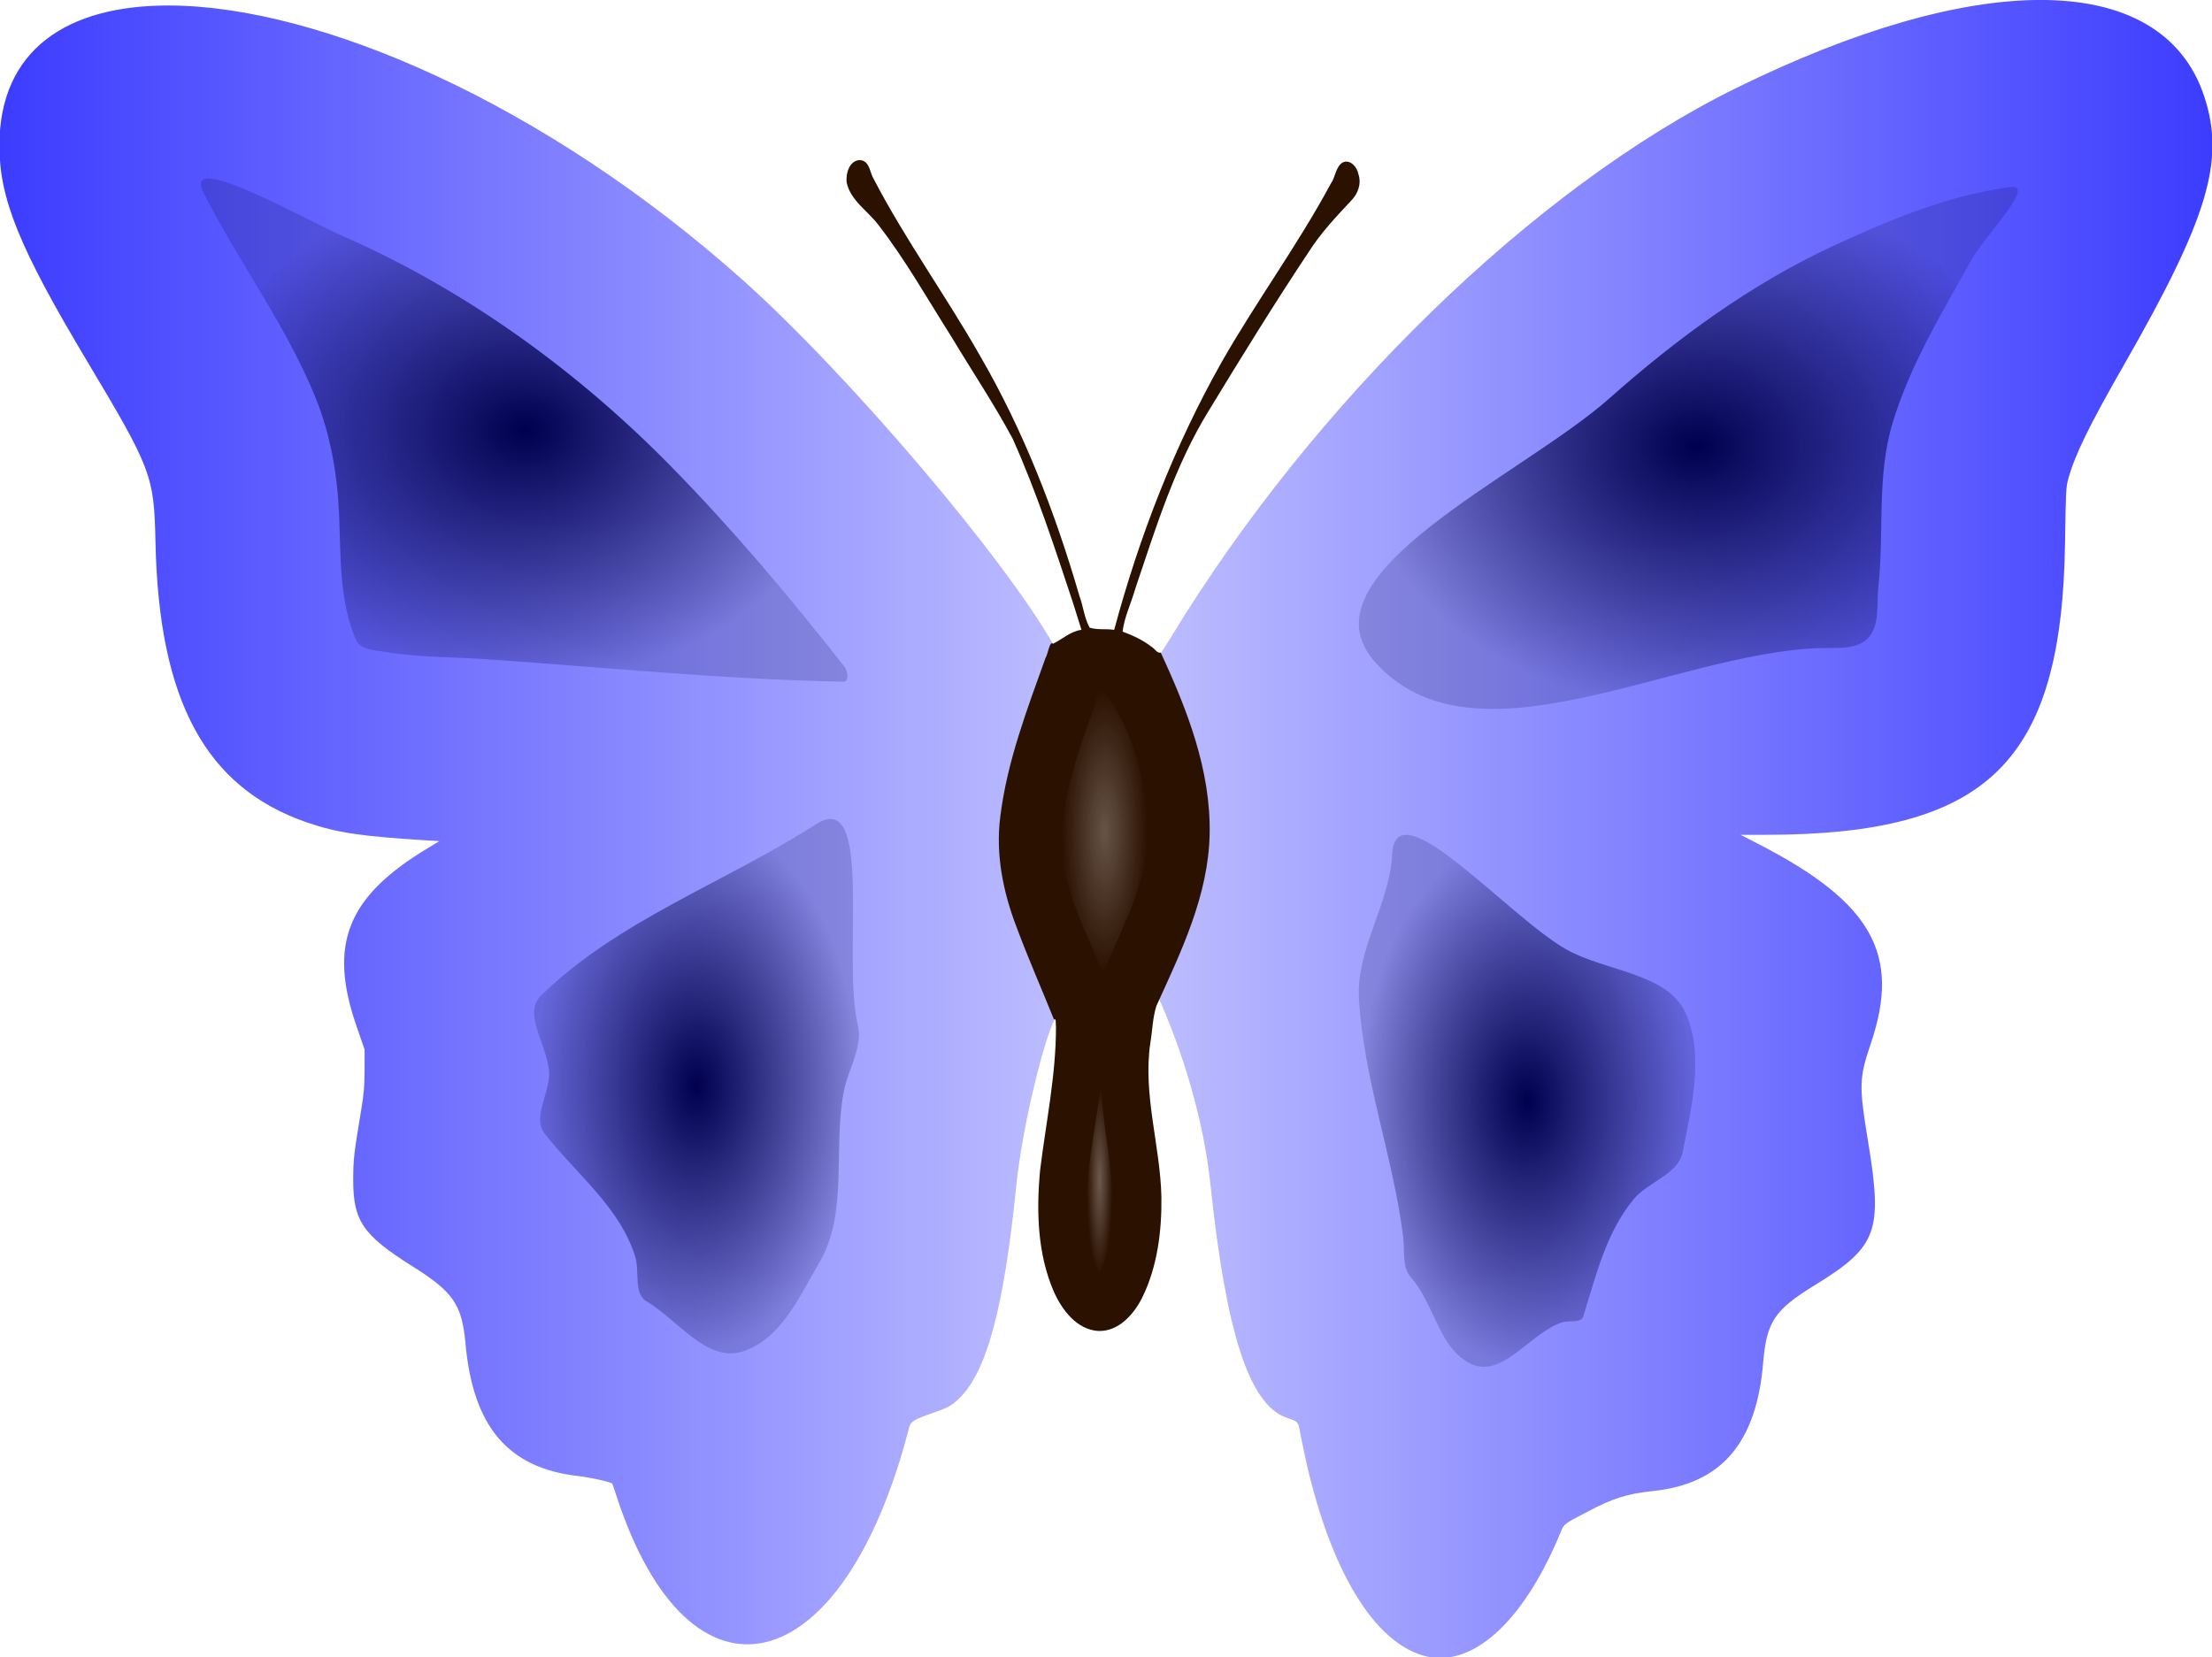
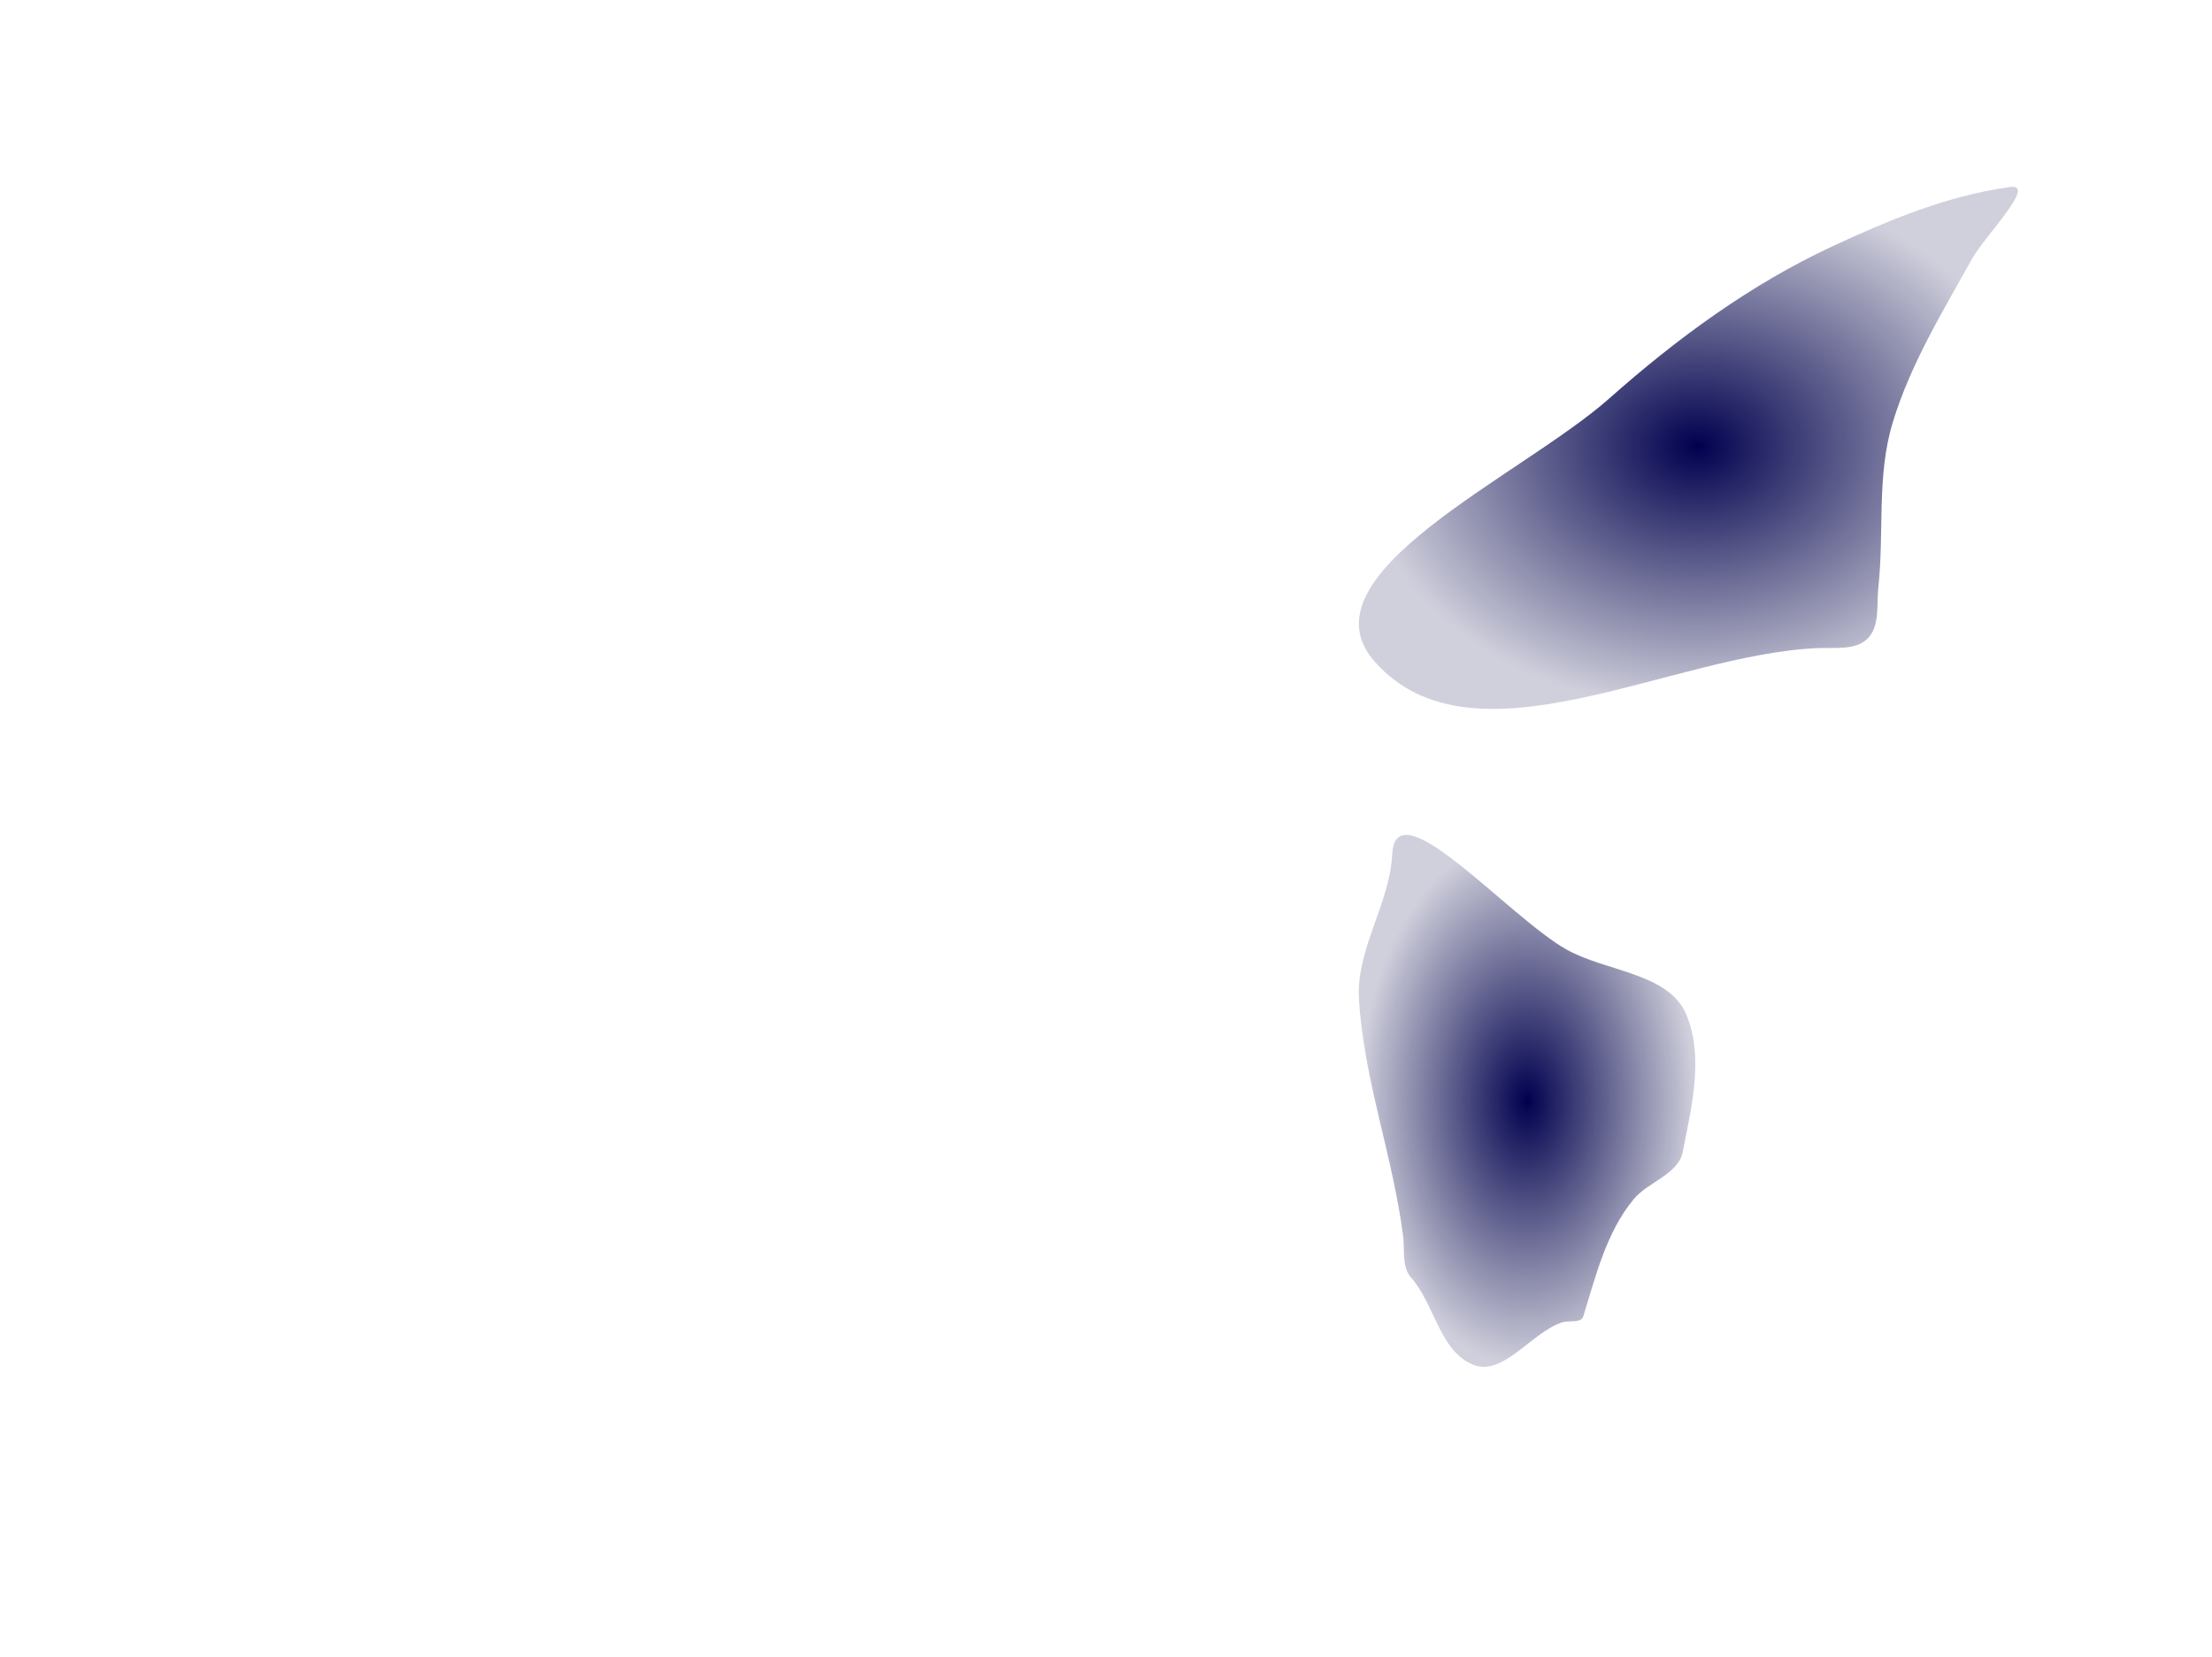
<svg xmlns="http://www.w3.org/2000/svg" xmlns:xlink="http://www.w3.org/1999/xlink" width="282.22mm" height="211.48mm" version="1.1" viewBox="0 0 1e3 749.32">
  <defs>
    <linearGradient id="b">
      <stop stop-color="#fff" offset="0" />
      <stop stop-color="#fff" stop-opacity="0" offset="1" />
    </linearGradient>
    <linearGradient id="a">
      <stop stop-color="#00004f" offset="0" />
      <stop stop-color="#000045" stop-opacity=".183" offset="1" />
    </linearGradient>
    <linearGradient id="i" x1="-1128" x2="792.28" y1="590.31" y2="590.31" gradientUnits="userSpaceOnUse">
      <stop stop-color="#3c3cff" offset="0" />
      <stop stop-color="#c2c2ff" offset=".5" />
      <stop stop-color="#3c3cff" offset="1" />
    </linearGradient>
    <radialGradient id="h" cx="345.26" cy="258.1" r="293.63" gradientTransform="matrix(1 0 0 .777 0 57.671)" gradientUnits="userSpaceOnUse" xlink:href="#a" />
    <filter id="o" x="-.149" y="-.192" width="1.298" height="1.384" color-interpolation-filters="sRGB">
      <feGaussianBlur stdDeviation="36.515" />
    </filter>
    <radialGradient id="g" cx="-672.67" cy="244.13" r="280.57" gradientTransform="matrix(1 0 0 .778 0 54.144)" gradientUnits="userSpaceOnUse" xlink:href="#a" />
    <filter id="n" x="-.149" y="-.192" width="1.299" height="1.384" color-interpolation-filters="sRGB">
      <feGaussianBlur stdDeviation="34.924" />
    </filter>
    <radialGradient id="f" cx="-523.11" cy="813.55" r="140.93" gradientTransform="matrix(1 0 0 1.645 0 -524.95)" gradientUnits="userSpaceOnUse" xlink:href="#a" />
    <filter id="m" x="-.222" y="-.135" width="1.444" height="1.27" color-interpolation-filters="sRGB">
      <feGaussianBlur stdDeviation="26.096" />
    </filter>
    <radialGradient id="e" cx="197.57" cy="826.24" r="146.02" gradientTransform="matrix(1 0 0 1.581 0 -479.75)" gradientUnits="userSpaceOnUse" xlink:href="#a" />
    <filter id="l" x="-.217" y="-.137" width="1.433" height="1.274" color-interpolation-filters="sRGB">
      <feGaussianBlur stdDeviation="26.377" />
    </filter>
    <radialGradient id="d" cx="-168.99" cy="593.07" r="36.882" gradientTransform="matrix(1 0 0 3.336 0 -1385.7)" gradientUnits="userSpaceOnUse" xlink:href="#b" />
    <filter id="k" x="-.833" y="-.25" width="2.665" height="1.499" color-interpolation-filters="sRGB">
      <feGaussianBlur stdDeviation="25.59" />
    </filter>
    <radialGradient id="c" cx="-173.36" cy="894.41" r="11.177" gradientTransform="matrix(1 0 0 7.312 0 -5645.1)" gradientUnits="userSpaceOnUse" xlink:href="#b" />
    <filter id="j" x="-1.446" y="-.198" width="3.892" height="1.396" color-interpolation-filters="sRGB">
      <feGaussianBlur stdDeviation="13.47" />
    </filter>
  </defs>
  <g transform="translate(1128 -560.44)">
    <g transform="matrix(.521 0 0 .521 -540.58 627.69)">
-       <path d="m641.76-129.14c-69.679 0.34-159.86 25.793-262.83 76.502-174.67 86.012-366.76 272.84-490.95 477.5-4.339 7.15-9.198 14.364-9.628 14.858 65.128 139.04 43.854 194.75-1.722 294.28 22.124 49.46 40.243 107.95 46.328 165.86 13.388 127.4 33.498 189.42 65.189 201.07 11.912 4.376 10.453 2.389 13.582 18.529 20.344 104.94 59.092 174.21 105.2 188.06 41.183 12.373 86.112-26.964 118.4-103.66 4.739-11.257 2.542-9.38 24.6-21.024 22.275-11.758 34.574-15.631 57.182-18.006 59.114-6.208 89.515-41.731 95.314-111.37 2.941-35.316 9.905-45.811 44.504-67.064 54.655-33.574 59.437-46.443 46.488-125.11-7.945-48.266-7.756-54.741 2.498-85.021 26.126-77.153 0.895-122.09-96.873-172.54l-16.113-8.314 22.5-0.037c192.09-0.321 256.15-63.04 258.95-253.51 0.664-45.198 0.835-48.454 2.902-55.791 5.921-21.015 18.128-45.943 48.357-98.748 72.798-127.17 87.744-177.01 69.662-232.35-18.424-56.378-69.369-84.473-143.54-84.111zm-1622 4.807c-89.06-0.385-147.79 38.477-147.76 121.69 0.016 46.107 17.359 88.705 76.18 187.11 55.891 93.507 58.037 99.19 59.25 156.89 2.894 137.69 43.602 213.01 131.49 243.29 25.791 8.884 46.878 12.048 103.44 15.514l11.438 0.699-10.438 6.297c-69.499 41.929-86.01 83.077-61.674 153.7l7.236 21-0.064 17.5c-0.053 14.143-0.59 20.665-2.797 34-6.539 39.508-6.967 43.193-7.049 60.5-0.172 36.488 8.222 48.897 51.41 75.99 35.391 22.202 42.958 33.224 46.01 67.012 6.503 72.01 36.87 107.92 97.178 114.91 11.269 1.306 29.02 5.247 30.172 6.697 0.172 0.216 1.776 4.893 3.564 10.392 63.435 195.06 196.71 163.97 254.06-59.252 1.291-5.025 4.412-6.92 20.77-12.613 13.203-4.596 15.551-5.874 22.09-12.01 24.29-22.794 39.35-78.496 50.133-185.43 5.434-53.887 26.606-137.83 35.785-148.26-53.632-132.04-70.74-136.45-2.238-318.6-42.99-76.819-180.56-238.29-272.04-319.75-171.02-152.31-365.98-236.72-496.15-237.28z" fill="url(#i)" />
      <path d="m615.23 33.414c-53.36 7.514-103.47 28.368-152.22 51.012-71.56 33.244-135.58 80.354-194.15 132.29-76.41 67.75-270.8 152.91-203.17 228.76 85.387 95.766 256.53-7.119 384.72-12.155 14.552-0.572 32.704 2.142 42.951-8.56 10.538-11.006 7.394-29.449 9.029-44.418 5.186-47.487-1.657-96.464 12.506-142.93 15.405-50.542 43.19-95.945 68.731-141.76 11.48-20.593 56.572-65.564 33.189-62.458l-0.991 0.132c-0.199 0.026 52.393-7.383-0.597 0.079z" fill="url(#h)" filter="url(#o)" />
-       <path d="m-949.79 40.336c30.308 59.309 70.724 113.33 95.943 175.27 13.264 32.574 19.169 67.558 20.622 102.6 1.491 35.96 0.106 73.512 14.29 107.31 4.113 9.799 16.245 9.513 25.135 11.047 28.251 4.874 57.098 4.367 85.671 6.295 104.21 7.034 208.25 17.714 312.66 19.621 4.51 0.082 4.239-8.497 0.633-13.092-47.21-60.19-96.29-118.53-149.67-173.02-81.13-82.83-177.68-153.08-284.26-200.04-38.33-16.887-141.48-76.07-122.05-38.041z" fill="url(#g)" filter="url(#n)" />
-       <path d="m-421.5 587.53c-78.417 49.936-170.24 82.492-236.7 147.5-16.783 16.418 8.057 46.058 7.19 69.396-0.62 16.701-14.309 36.859-4.1 49.978 27.598 35.461 65.369 63.808 78.818 107.16 3.916 12.622-1.492 32.044 9.564 38.553 27.096 15.952 52.115 52.832 82.557 43.926 33.702-9.86 50.031-47.428 67.607-77.334 25.28-43.013 11.883-98.864 21.121-148.04 3.667-19.522 16.946-38.985 12.291-58.297-13.945-57.85 14.437-206.47-36.303-174.16z" fill="url(#f)" filter="url(#m)" />
      <path d="m80.486 613.58c-2.639 42.473-31.197 81.371-28.791 123.79 3.987 70.28 29.716 137.48 38.367 206.86 1.439 11.539-1.282 26.2 6.67 35.169 20.816 23.477 24.803 63.75 53.73 75.715 26.343 10.896 50.227-27.419 77.234-36.543 6.116-2.066 16.721 0.922 18.639-5.242 11.059-35.552 19.831-72.575 43.586-101.53 12.589-15.347 38.965-21.75 42.738-41.217 7.569-39.05 18.536-81.834 3.211-118.96-15.072-36.512-69.626-37.311-104.06-56.686-50.17-28.24-147.64-140.85-151.21-83.4z" fill="url(#e)" filter="url(#l)" />
-       <path d="m-382.06 9.838c-8.692 1.009-11.493 11.717-10.816 19.133 3.155 15.821 18.383 24.901 27.512 37 23.749 30.692 42.802 64.702 63.583 97.427 17.615 29.425 36.805 57.964 52.999 88.208 20.685 46.098 36.388 94.237 52.261 142.14 2.541 7.9 4.98 15.82 7.444 23.747-9.435 1.214-16.635 8.153-24.748 12.105-2.892-2.953-4.224 8.808-6.415 12.2-16.142 44.991-33.483 90.302-39.306 138.04-4.163 32.511 2.489 65.358 14.16 95.68 10.041 27.065 21.738 53.472 32.496 80.255 2.134-1.972 1.283 4.418 1.693 5.918 0.092 41.962-8.66 83.163-13.772 124.69-3.325 35.56-2.388 73.006 12.225 106.18 7.122 15.515 19.668 32.147 38.117 33.396 17.685 0.727 30.936-14.384 38.232-28.896 13.233-26.99 17.049-57.702 16.681-87.474-1.038-44.716-16.191-88.642-9.632-133.46 1.813-10.722 2.003-21.977 5.284-32.283 21.543-47.261 45.172-96.059 46.189-149.05 1.171-55.358-19.549-108.19-42.447-157.6-2.903 1.02-5.465-3.631-8.033-5.049-7.46-5.831-16.412-9.915-25.064-13.133 1.617-12.921 7.614-25.034 11.133-37.549 17.823-52.761 34.291-106.63 63.772-154.36 28.177-46.34 56.661-92.53 86.693-137.7 10.392-16.331 23.7-30.454 36.891-44.525 5.844-5.975 8.943-14.656 6.16-22.824-0.971-6.036-7.301-13.516-13.912-10.012-6.067 4.069-5.937 12.566-10.015 18.169-28.535 53.041-64.481 101.91-94.362 154.25-41.338 73.104-71.857 152.02-93.643 233.04-6.995-1.143-14.605 0.285-21.309-1.924-4.683-8.422-5.493-18.618-8.898-27.67-21.035-72.322-48.38-143.14-86.277-208.39-29.432-51.744-64.518-100.28-92.055-153.03-3.545-5.441-3.336-15.748-11.576-16.611-0.414-0.033-0.829-0.052-1.244-0.021z" fill="#2b1100" />
      <path d="m-173.06 470.17c-5.229 5.046-2.813 13.383-6.869 19.158-14.988 42.532-30.968 87.336-24.438 133.03 5.332 33.138 22.302 62.64 33.994 93.766 15.478-39.697 39.152-78.334 38.242-122.13 0.123-43.222-11.151-87.701-37.223-122.73-1.046-0.565-2.533-1.649-3.707-1.092z" fill="url(#d)" filter="url(#k)" opacity=".528" />
-       <path d="m-172.62 815.3c-6.004 46.954-18.512 94.968-7.588 142.03 1.597 6.503 3.778 13.007 6.899 18.798 17.396-39.904 10.678-84.455 4.707-126.13-1.65-12.391-3.001-24.829-3.697-37.313-0.107 0.87-0.214 1.741-0.32 2.611z" fill="url(#c)" filter="url(#j)" opacity=".557" />
    </g>
  </g>
</svg>